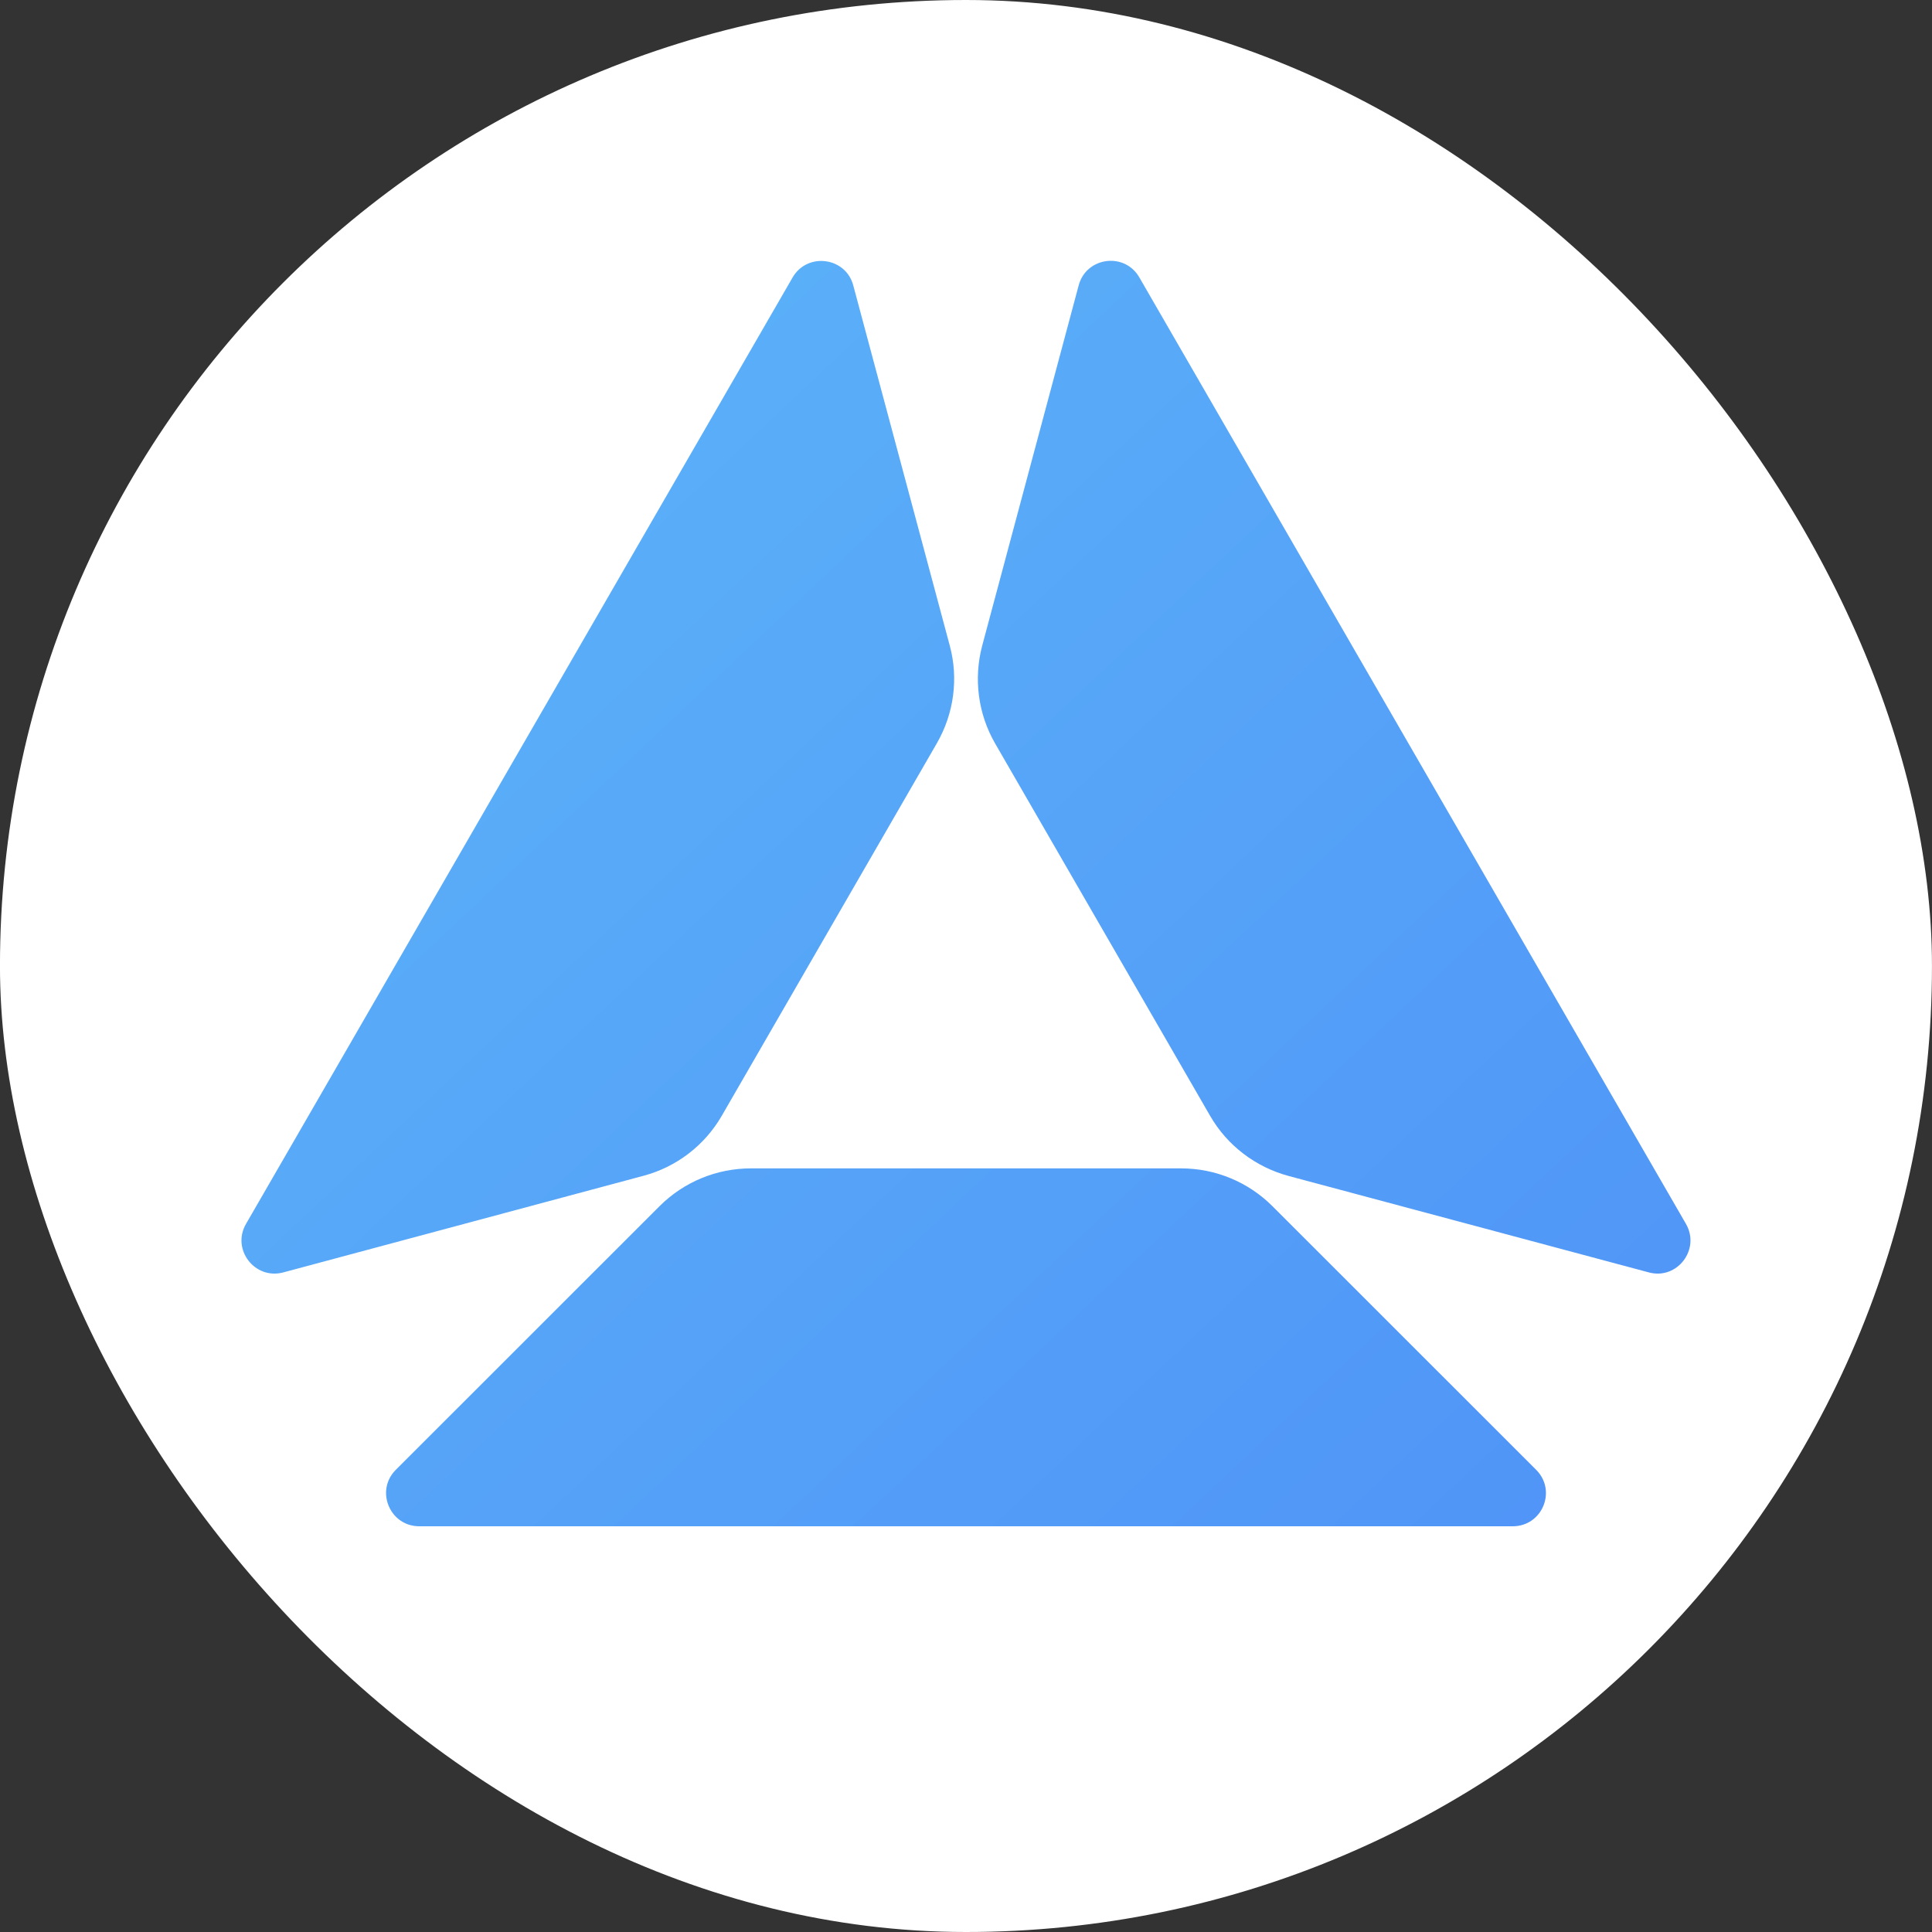
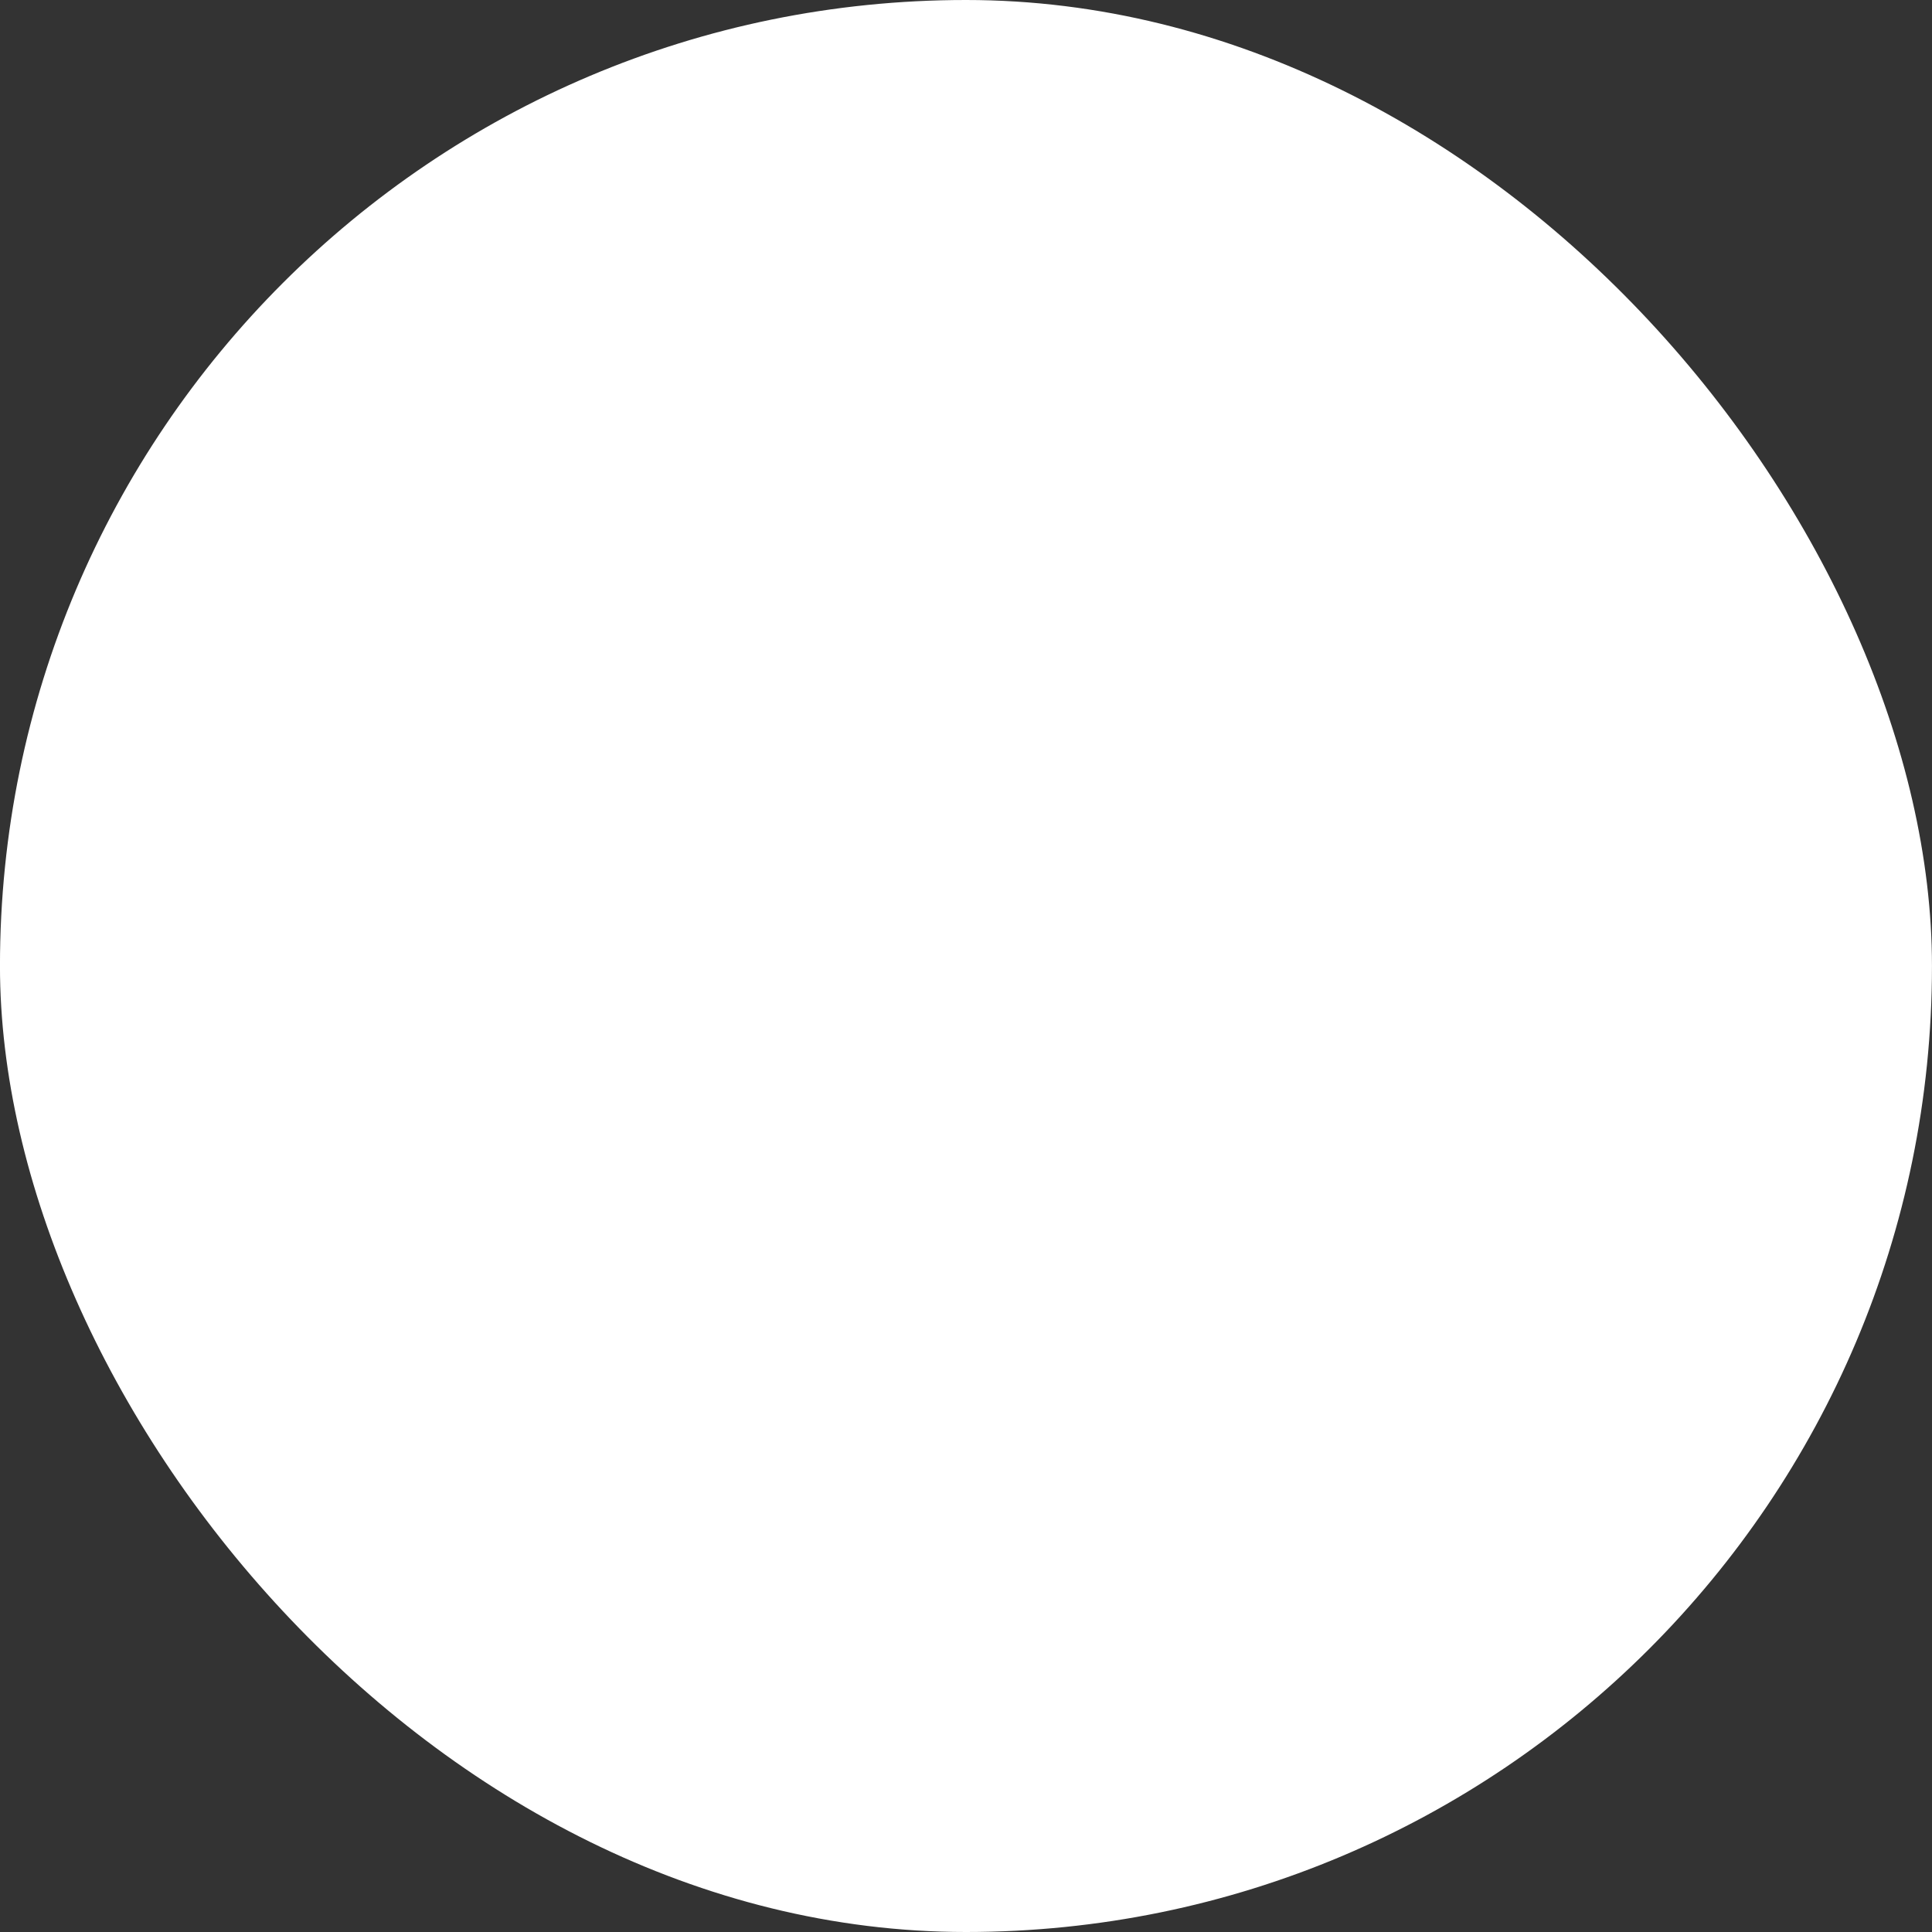
<svg xmlns="http://www.w3.org/2000/svg" width="400" height="400" viewBox="0 0 400 400" fill="none">
  <rect x="0" y="0" width="400" height="400" fill="#333333" stroke="none" />
  <rect x="-0.006" width="400" height="400" rx="200" fill="white" />
-   <path fill-rule="evenodd" clip-rule="evenodd" d="M341.356 263.434L266.775 243.468C259.939 241.616 254.092 237.17 250.55 231.036L206.032 153.931C202.49 147.798 201.544 140.511 203.355 133.677L223.329 59.084C224.893 53.197 232.841 52.127 235.889 57.437L349.057 253.39C352.104 258.658 347.244 265.039 341.356 263.434ZM176.66 59.094L196.633 133.647C198.486 140.481 197.498 147.767 193.957 153.9L149.438 231.005C145.897 237.139 140.049 241.626 133.213 243.438L58.633 263.444C52.744 265.008 47.884 258.669 50.932 253.4L164.099 57.447C167.147 52.178 175.095 53.207 176.66 59.094ZM136.555 249.722L81.948 304.309C77.624 308.632 80.713 316 86.808 316H313.184C319.321 316 322.368 308.632 318.044 304.309L263.437 249.722C258.413 244.7 251.618 241.9 244.535 241.9H155.458C148.375 241.9 141.58 244.7 136.555 249.722Z" fill="url(#paint0_linear_1388_94)" />
  <defs>
    <linearGradient id="paint0_linear_1388_94" x1="49.994" y1="54" x2="321.818" y2="342.544" gradientUnits="userSpaceOnUse">
      <stop stop-color="#5DB6F9" />
      <stop offset="1" stop-color="#4F93F7" />
    </linearGradient>
  </defs>
</svg>